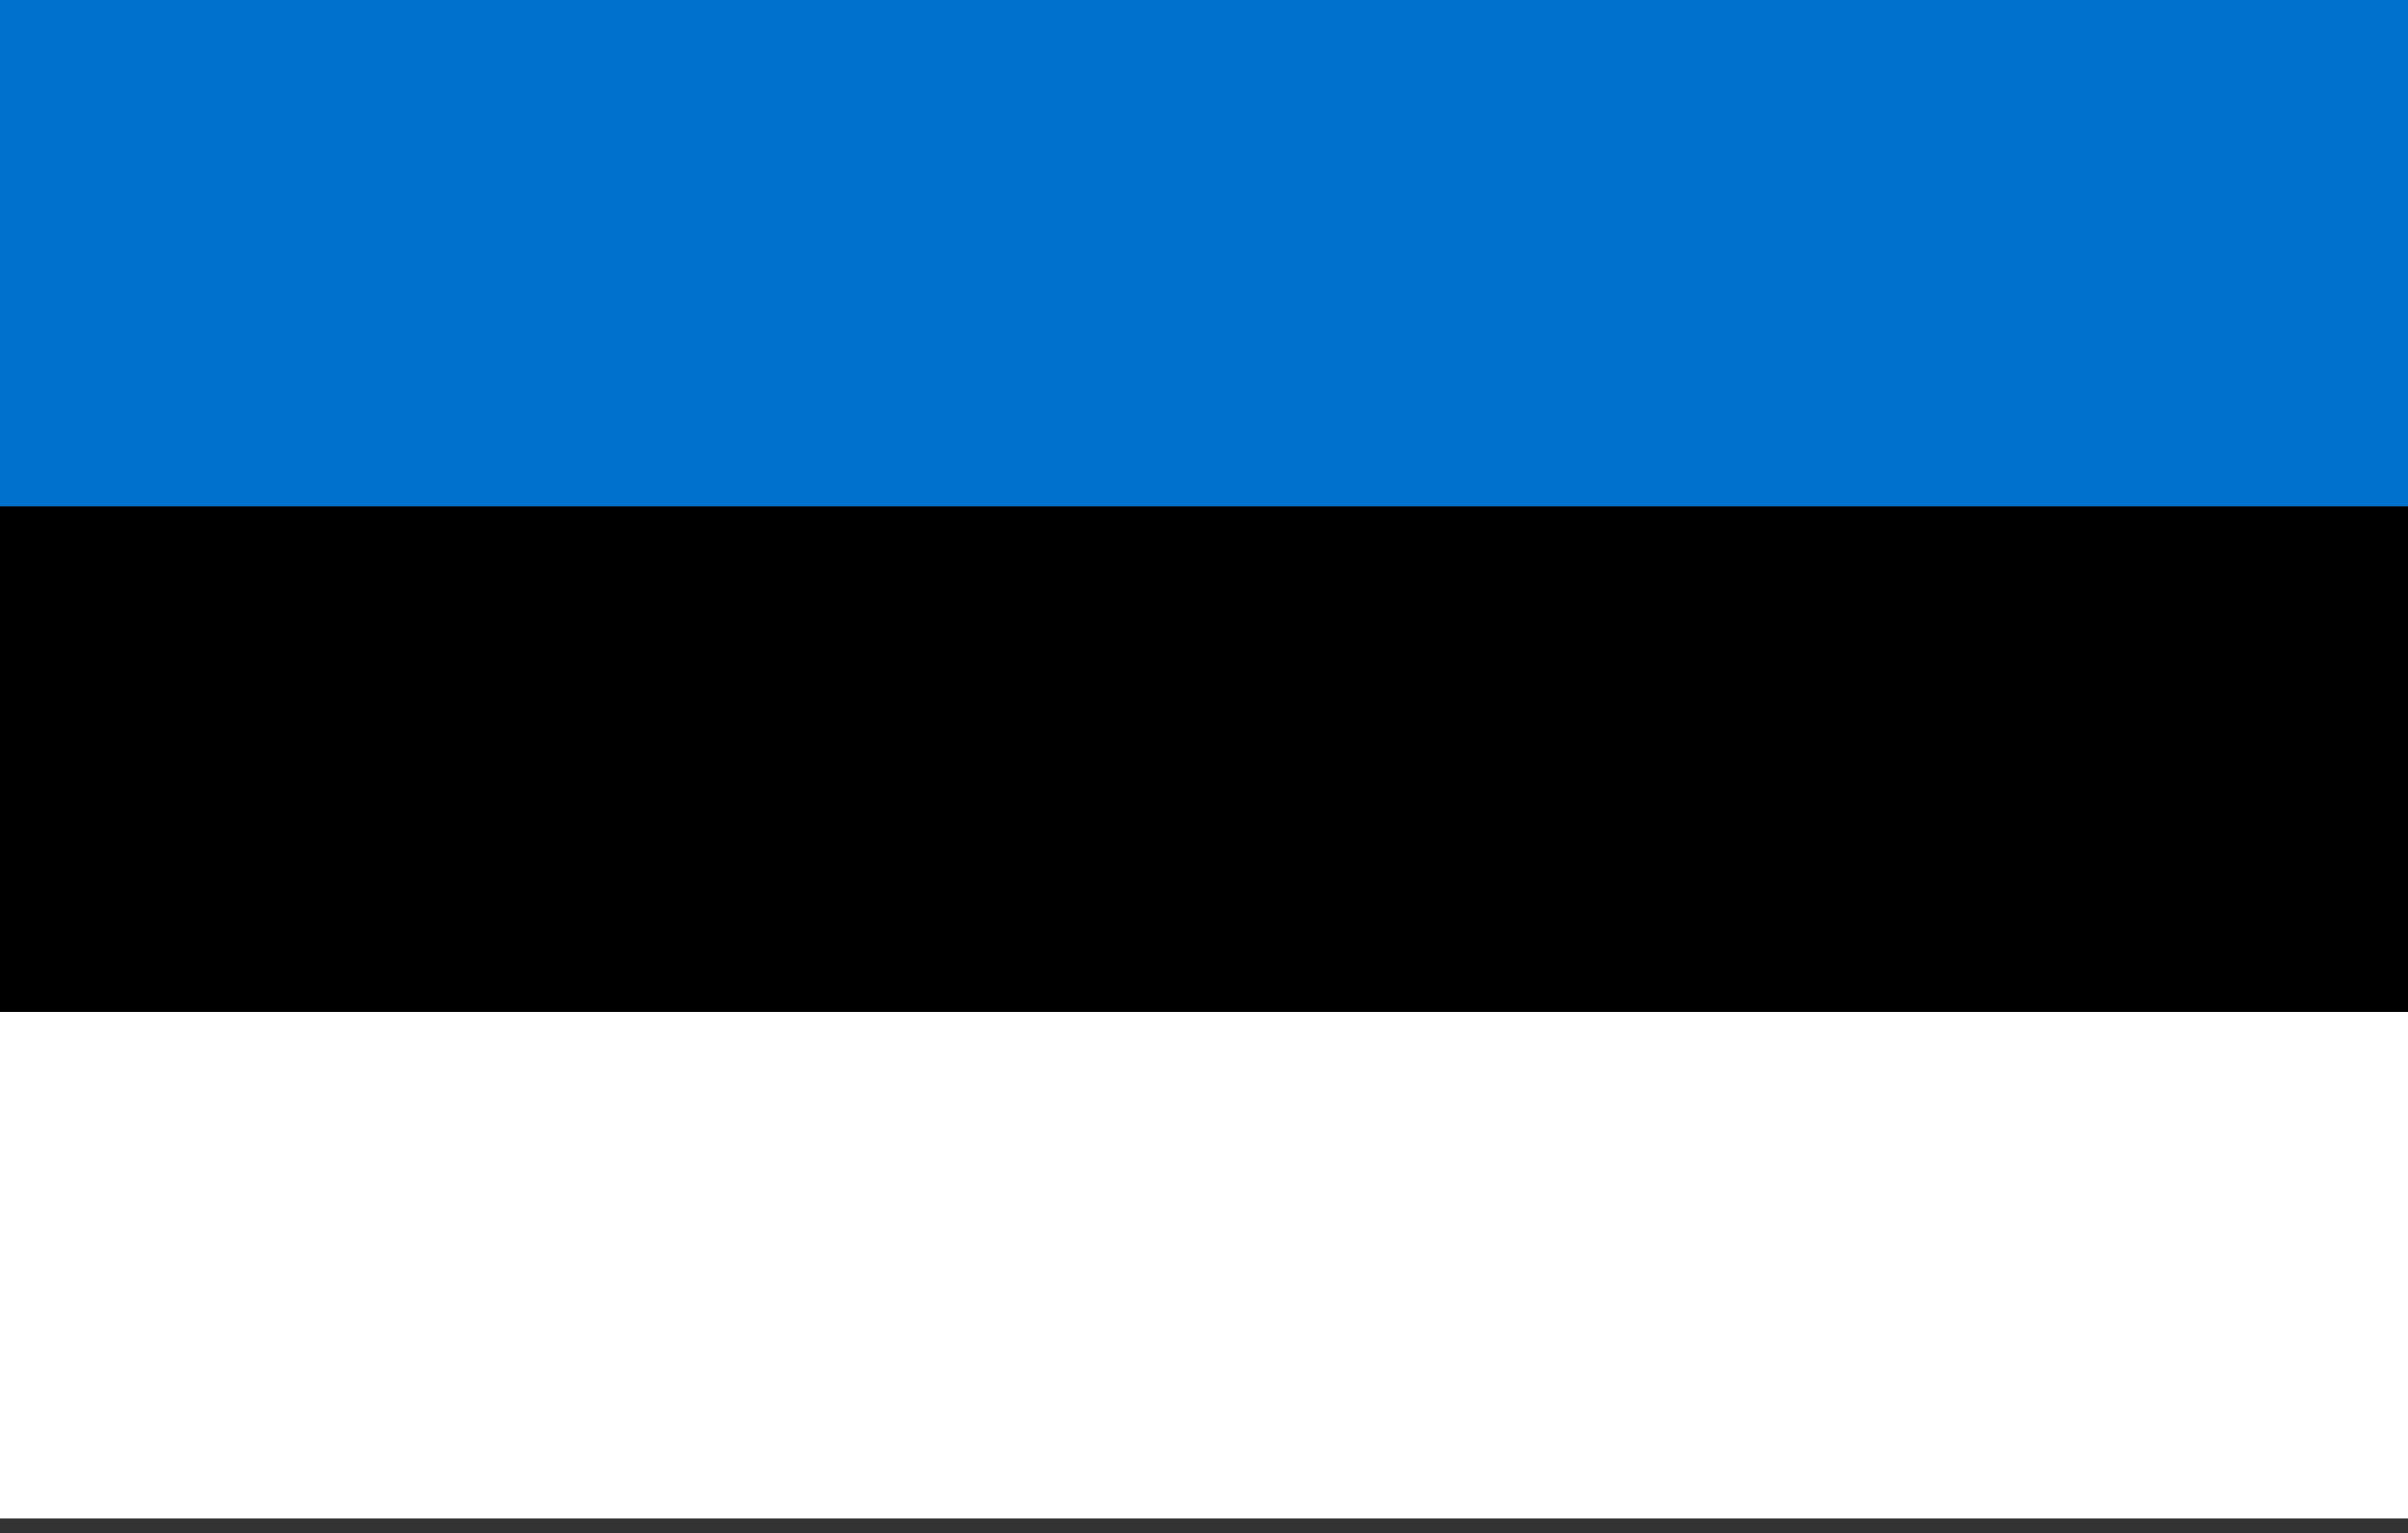
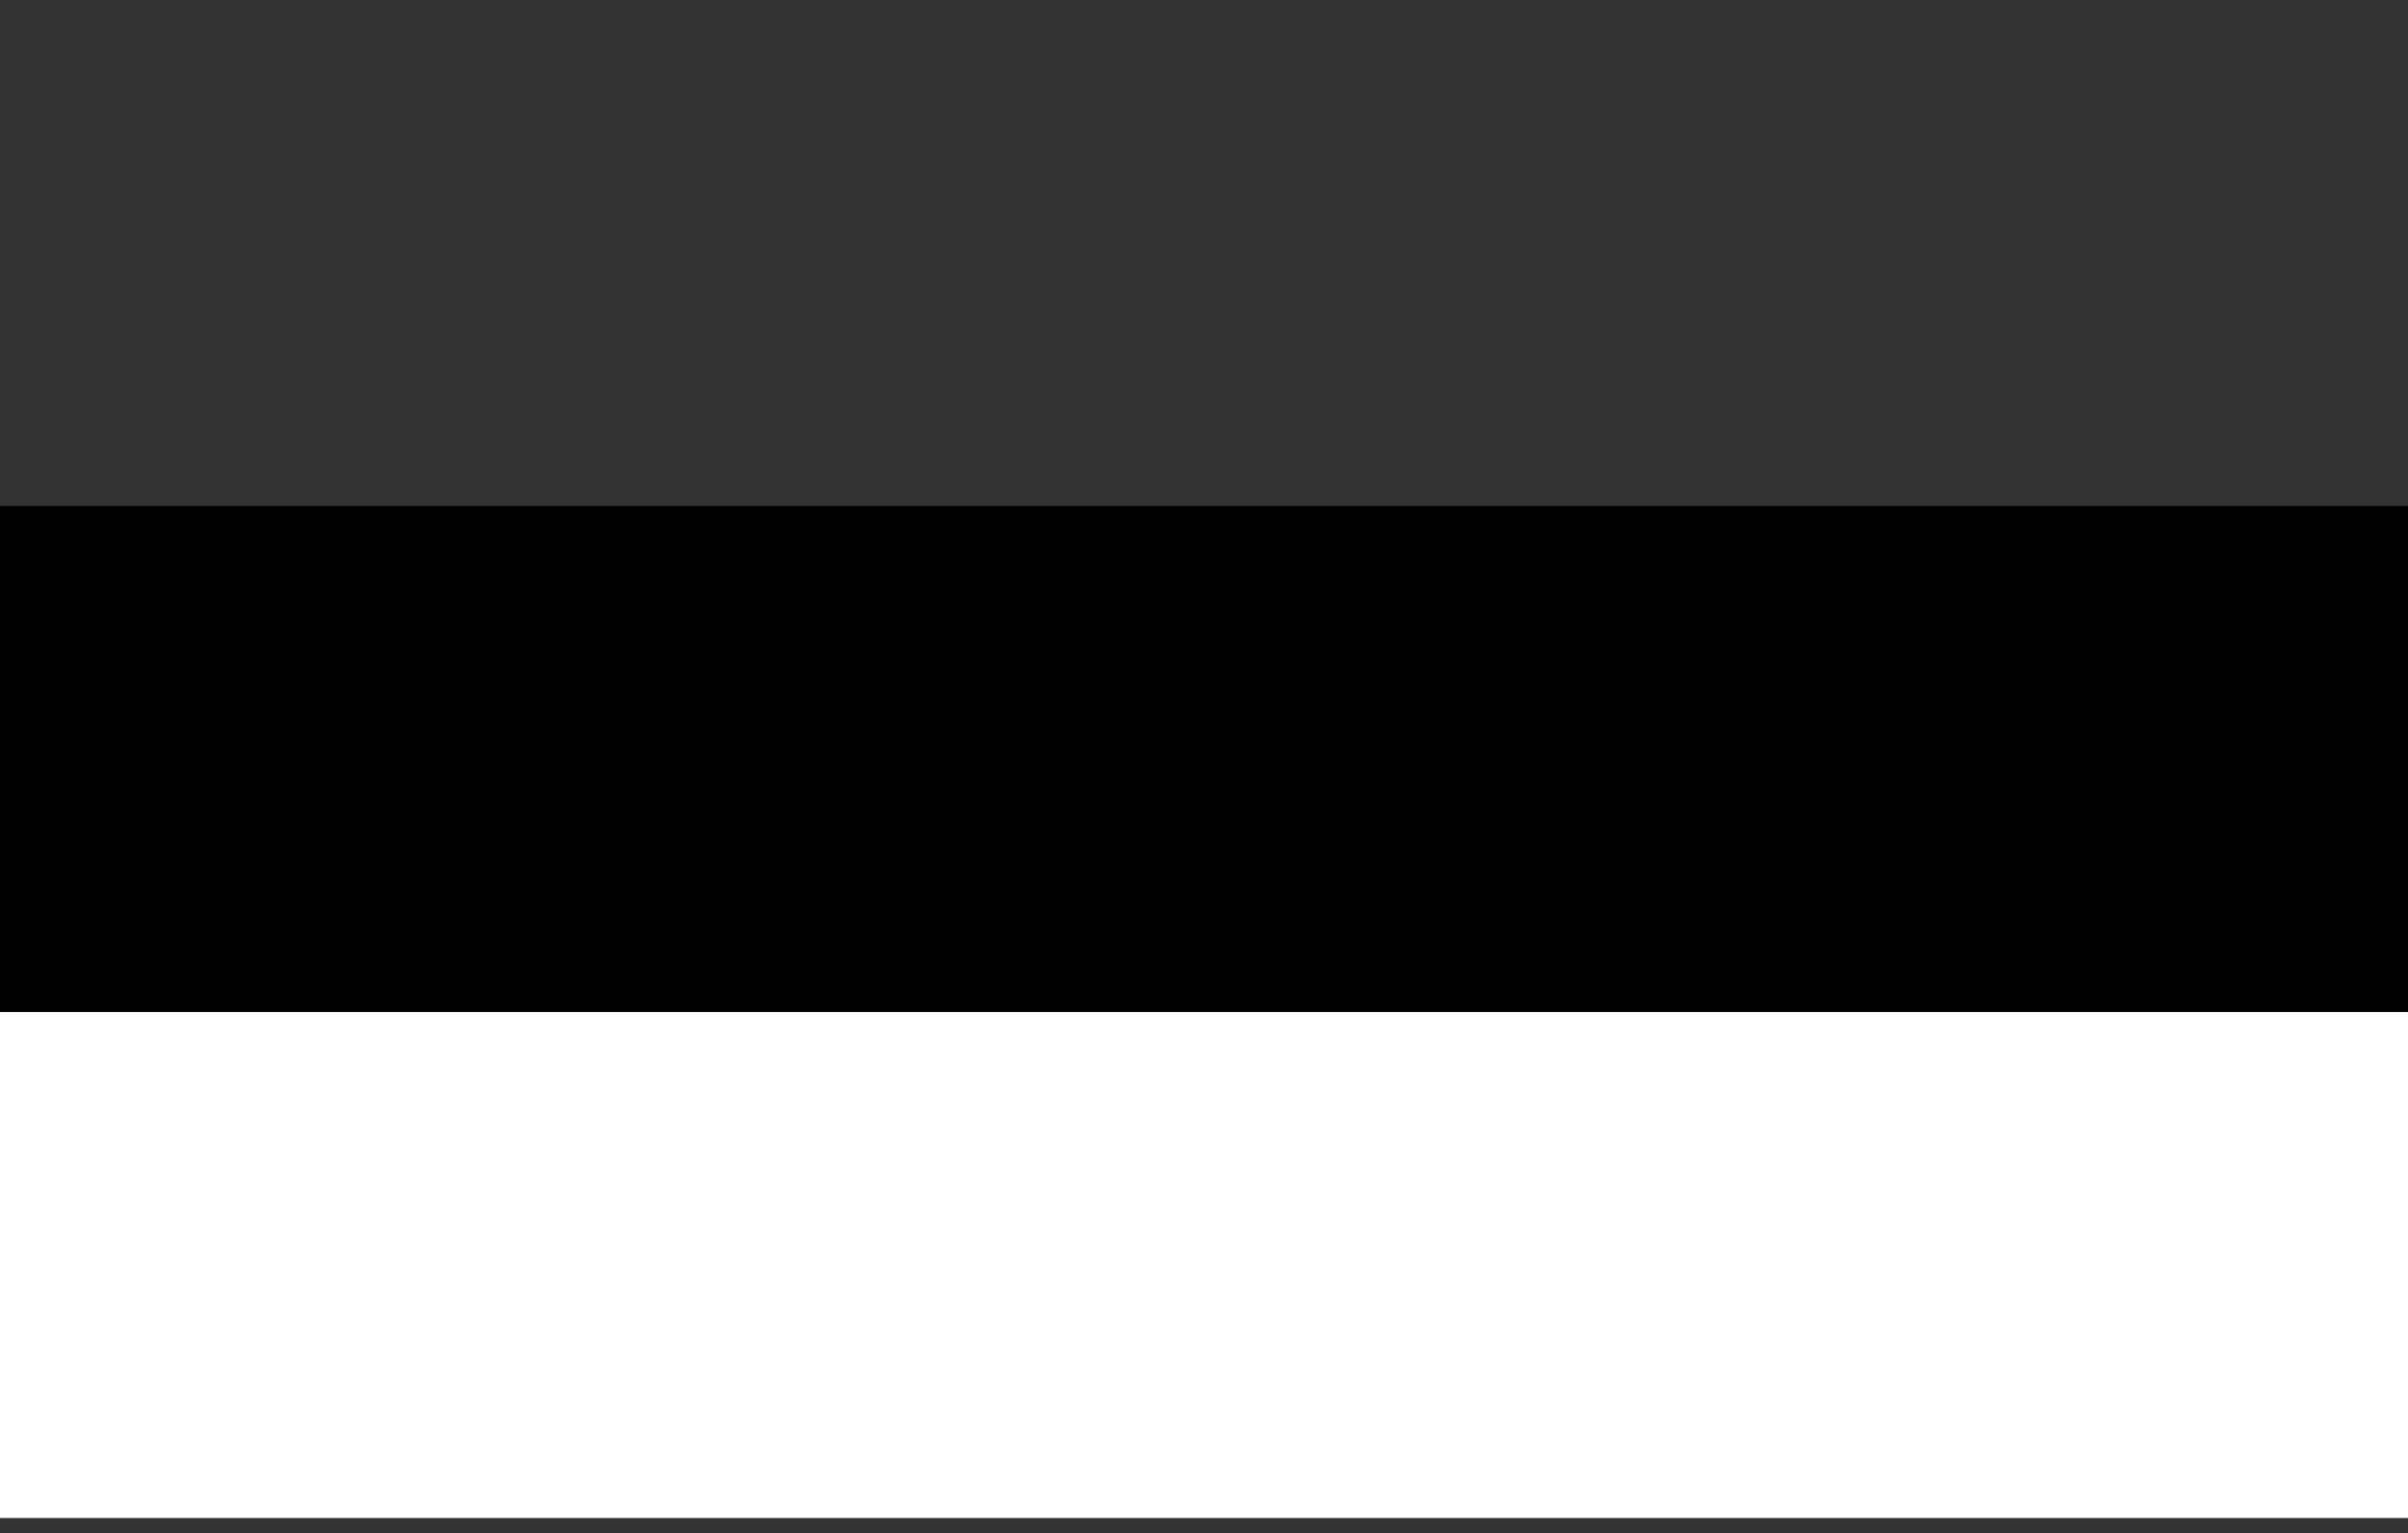
<svg xmlns="http://www.w3.org/2000/svg" width="157" height="100">
  <rect width="100%" height="100%" fill="#333333" stroke="none" />
-   <rect width="157" height="33" x="0" y="0" fill="#0072ce" />
  <rect width="157" height="33" x="0" y="33" fill="#000000" />
  <rect width="157" height="33" x="0" y="66" fill="#ffffff" />
</svg>